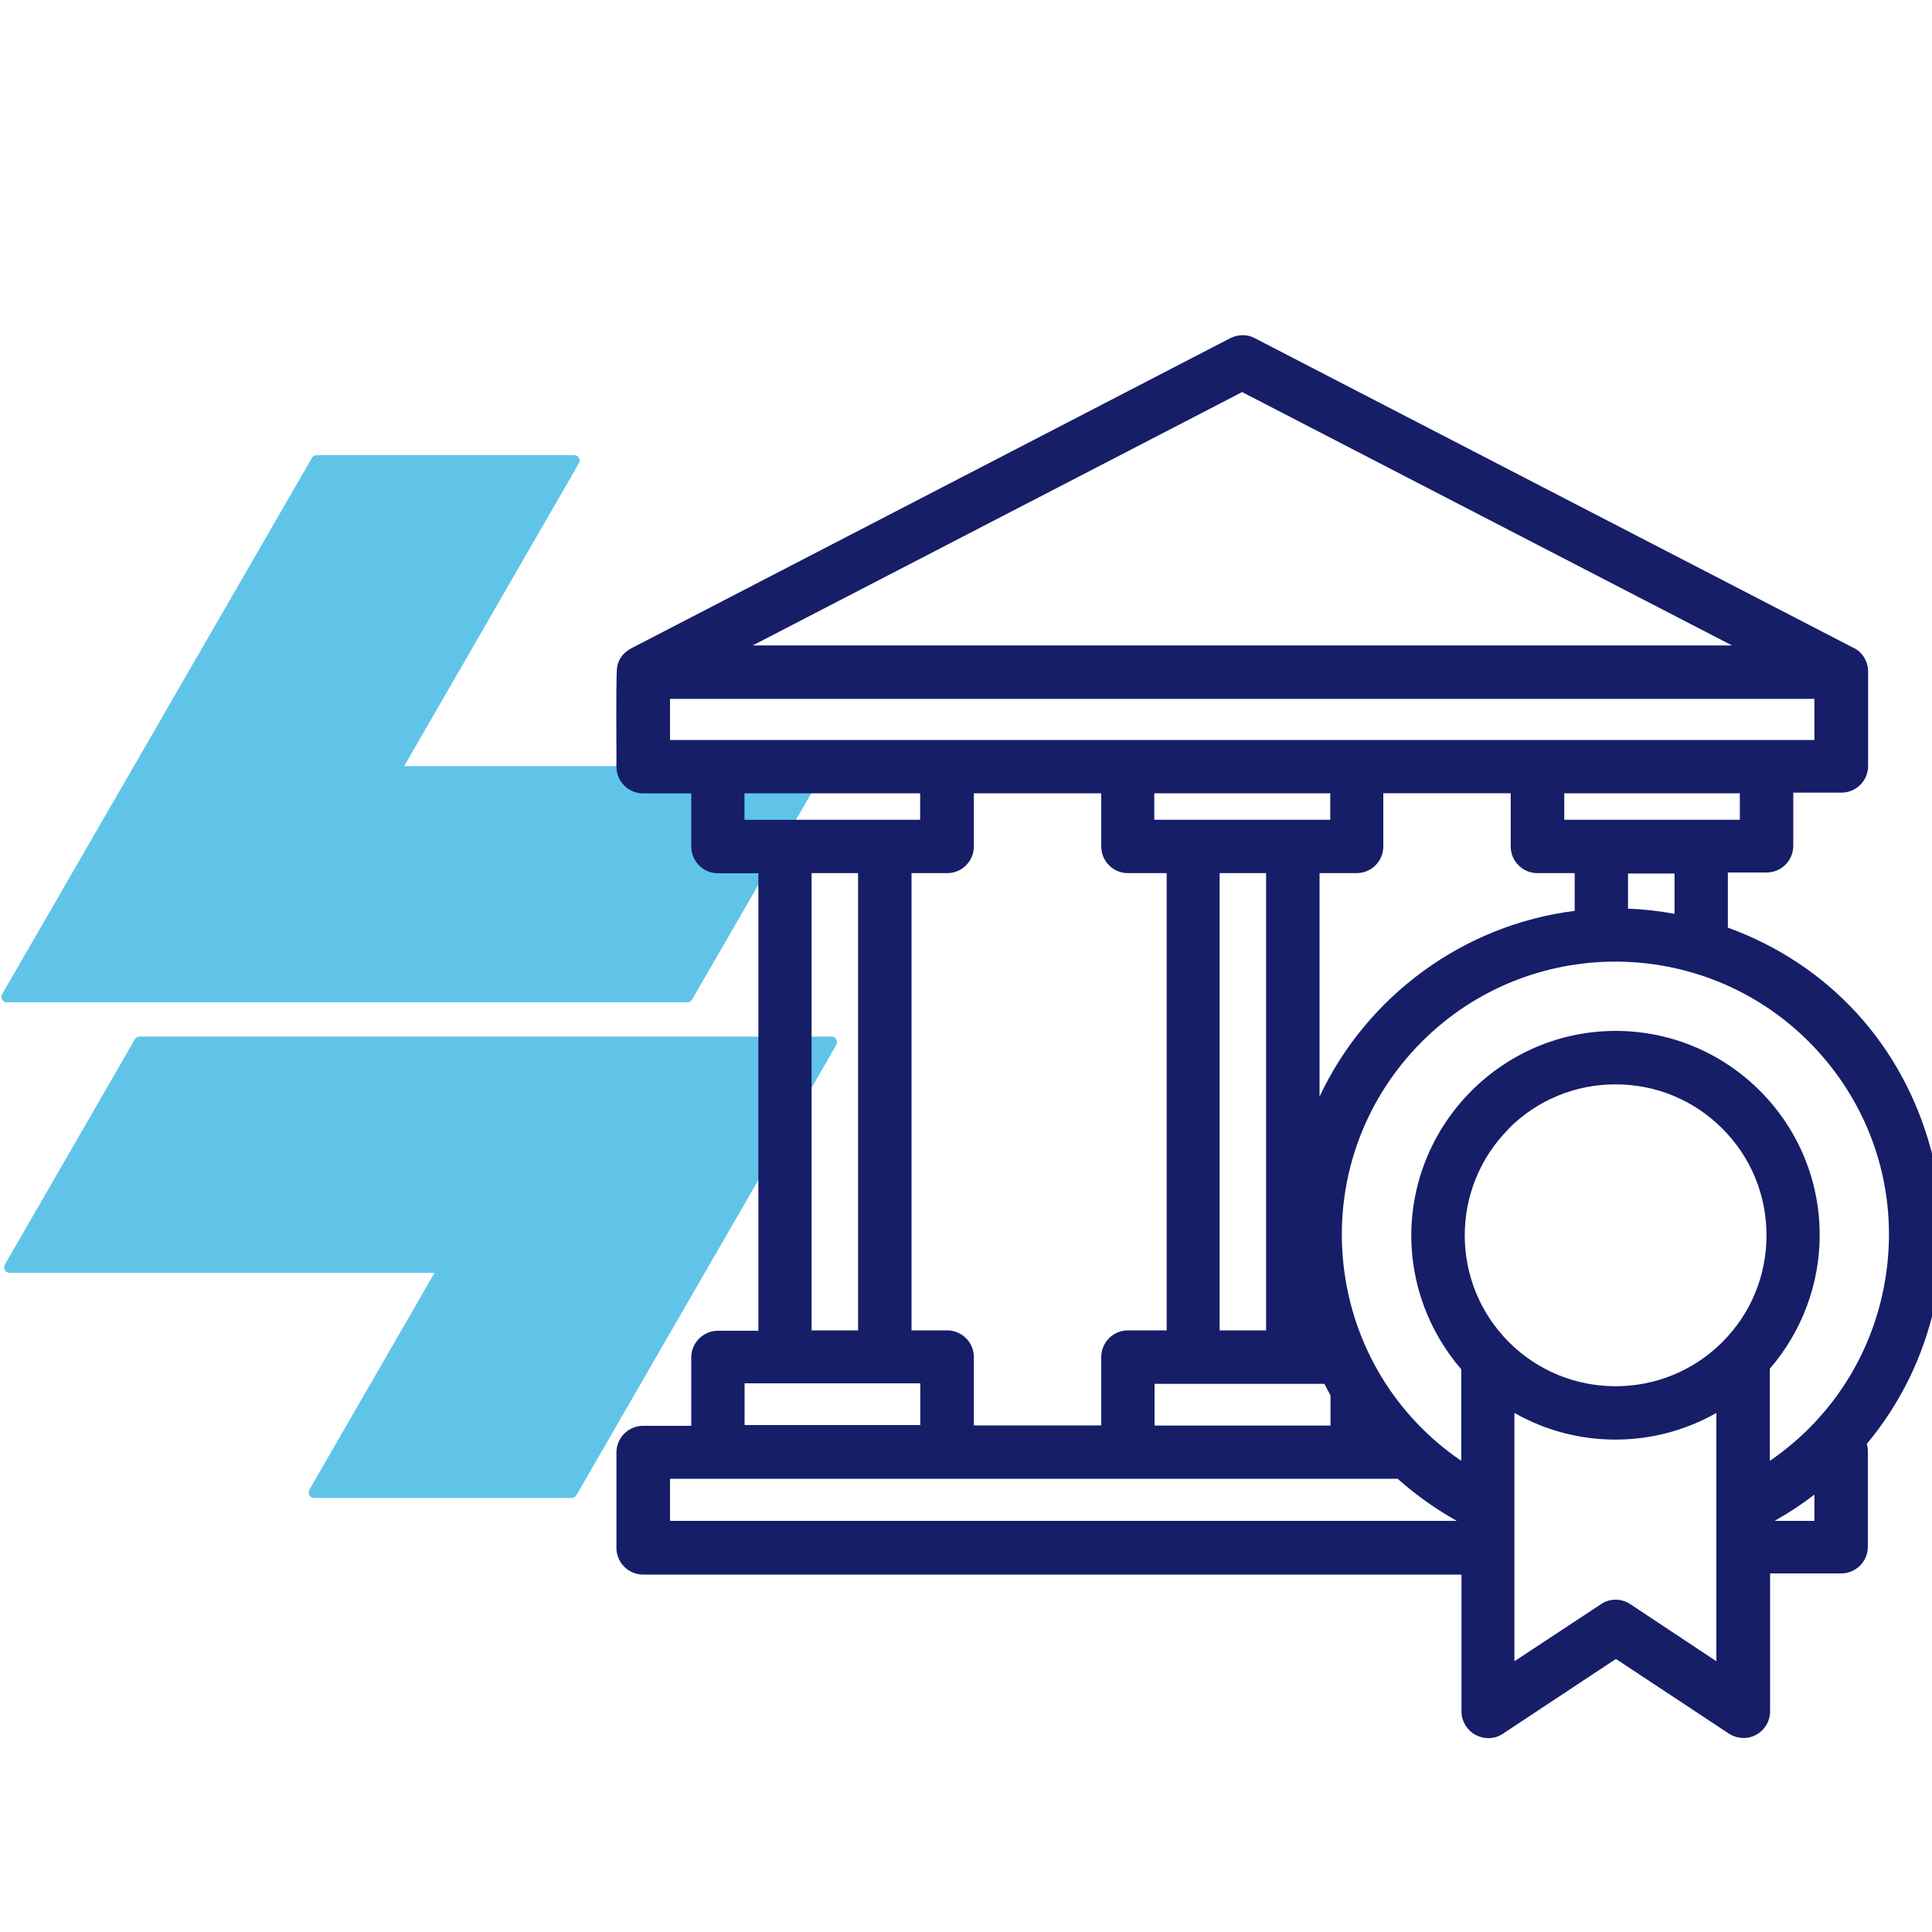
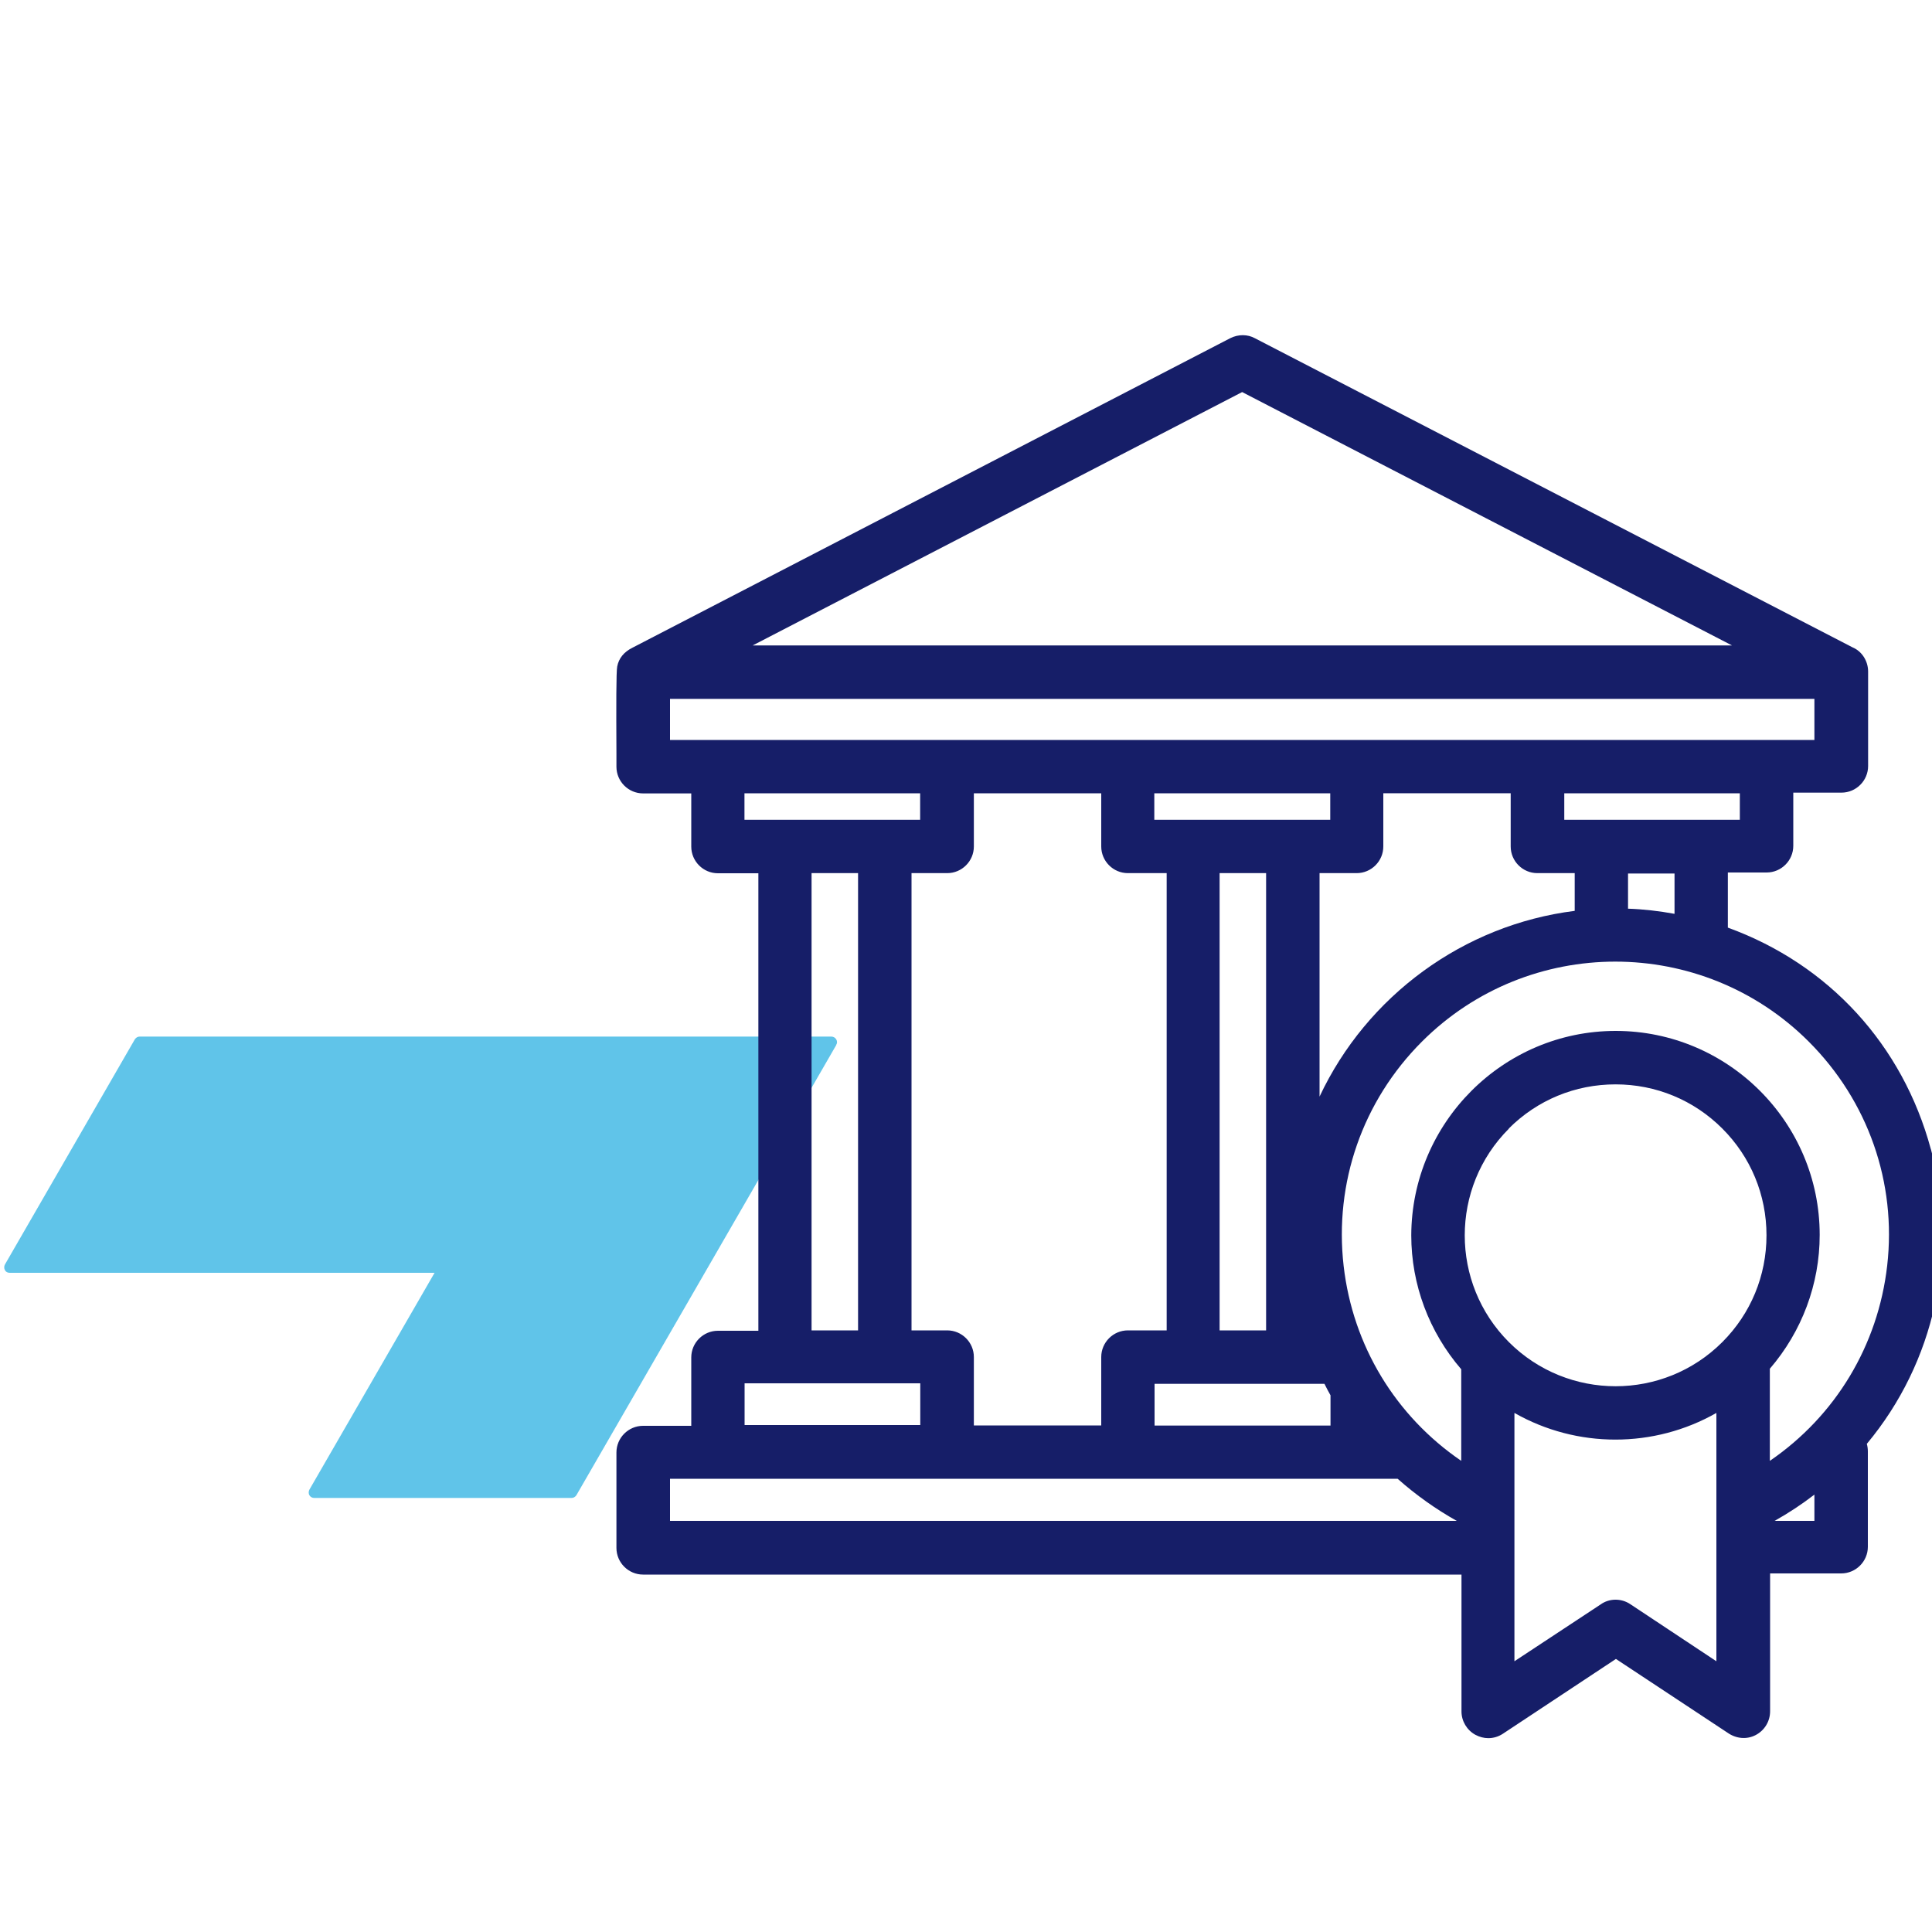
<svg xmlns="http://www.w3.org/2000/svg" id="Capa_1" data-name="Capa 1" viewBox="0 0 150 150">
  <defs>
    <style>
      .cls-1 {
        fill: #161e68;
      }

      .cls-2 {
        fill: #39b5e3;
        fill-rule: evenodd;
        opacity: .8;
      }
    </style>
  </defs>
-   <path class="cls-2" d="M63.83,60.13l-10.1,17.48c-.07.14-.21.21-.36.21H.54c-.15.01-.29-.08-.37-.21-.07-.13-.07-.3,0-.43l10.1-17.48,13.95-24.15c.07-.14.21-.21.37-.21h19.99c.15,0,.29.07.36.21.09.13.09.3,0,.43l-13.56,23.5h32.07c.15-.01.3.07.37.2.07.14.07.3,0,.44Z" />
  <path class="cls-2" d="M64.93,81.13l-10.09,17.48-10.09,17.48c-.09.13-.22.21-.37.21h-19.99c-.16,0-.3-.09-.37-.21s-.07-.3,0-.43l9.72-16.84H.75c-.16,0-.3-.07-.37-.21-.07-.13-.07-.3,0-.43l10.09-17.49c.09-.13.22-.21.37-.21h53.71c.16,0,.3.09.37.21.09.14.09.3,0,.44Z" />
  <path class="cls-1" d="M149.91,89.22c-2.19-8.1-7.92-14.35-15.76-17.2v-4.28h3.01c1.14,0,2.07-.93,2.07-2.07v-4.13h3.74c1.14,0,2.07-.93,2.07-2.07v-7.33c0-.83-.49-1.58-1.21-1.88l-46.4-24c-.56-.31-1.29-.32-1.92,0l-46.41,24.03c-.66.33-1.06.82-1.18,1.46-.08.43-.08,2.92-.06,6.79v.99c0,1.14.93,2.07,2.07,2.07h3.74v4.13c0,1.14.93,2.07,2.07,2.07h3.14s0,35.52,0,35.52h-3.14c-1.14,0-2.07.93-2.07,2.07v5.31h-3.74c-1.14,0-2.07.93-2.07,2.07v7.41c0,1.14.93,2.07,2.07,2.07h63.54v10.63c0,.75.42,1.45,1.08,1.81.32.17.66.26,1,.26.39,0,.78-.11,1.13-.34l8.78-5.81,8.67,5.73c.67.47,1.49.54,2.18.18.69-.36,1.12-1.07,1.12-1.84v-10.71h5.52c1.14,0,2.07-.93,2.07-2.07v-7.41c0-.2-.03-.4-.08-.58,5.28-6.33,7.14-14.86,4.98-22.86ZM58.44,50.11l38-19.67,38.03,19.67H58.44ZM140.87,54.26v3.19H52.02v-3.19h88.85ZM140.87,116.04v2.04h-3.09c1.09-.61,2.12-1.29,3.09-2.04ZM113.1,118.08h-61.08v-3.27h56.49c1.43,1.27,2.97,2.36,4.59,3.27ZM66.62,67.79v35.5h-3.61v-35.5h3.61ZM117.14,87.62c2.21-2.21,5.15-3.43,8.29-3.43s6.08,1.22,8.29,3.43,3.43,5.15,3.43,8.29-1.22,6.08-3.43,8.29c-4.57,4.57-12,4.57-16.57,0-4.57-4.57-4.57-12,0-16.57ZM103.3,108.32v2.36h-13.66v-3.24h13.19c.16.33.32.62.47.89ZM89.62,63.65v-2.06h13.66v2.06h-13.66ZM126.4,70.55v-2.73h3.61v3.13c-1.2-.22-2.41-.36-3.61-.4ZM119.36,67.79h2.9v2.93c-8.63,1.08-16.14,6.6-19.81,14.42v-17.35h2.88c1.14,0,2.07-.93,2.07-2.07v-4.13h9.89v4.13c0,1.14.93,2.07,2.07,2.07ZM98.3,67.79v35.5h-3.61v-35.5h3.61ZM137.4,106.28c2.5-2.9,3.88-6.58,3.88-10.4,0-8.74-7.11-15.84-15.84-15.84s-15.84,7.12-15.87,15.87c0,3.82,1.38,7.5,3.88,10.4v7.11c-5.11-3.49-8.42-8.95-9.13-15.13-.74-6.46,1.47-12.81,6.08-17.42,4.14-4.14,9.58-6.21,15.01-6.21s10.88,2.07,15.02,6.21c4.61,4.61,6.83,10.95,6.09,17.4-.71,6.19-4.01,11.66-9.11,15.15v-7.14ZM121.45,63.65v-2.06h13.63v2.06h-13.63ZM73.54,103.29h-2.77v-35.5h2.77c1.14,0,2.07-.93,2.07-2.07v-4.13h9.89v4.13c0,1.14.93,2.07,2.07,2.07h3.01v35.5h-3.01c-1.14,0-2.07.93-2.07,2.07v5.31h-9.89v-5.31c0-1.14-.93-2.07-2.07-2.07ZM71.44,61.59v2.06h-13.64v-2.06h13.64ZM57.81,110.64v-3.24h13.64v3.24h-13.64ZM133.26,109.7v19.28l-6.68-4.43c-.71-.48-1.65-.46-2.31.02l-6.69,4.41v-19.28c4.85,2.76,10.83,2.76,15.68,0Z" />
</svg>